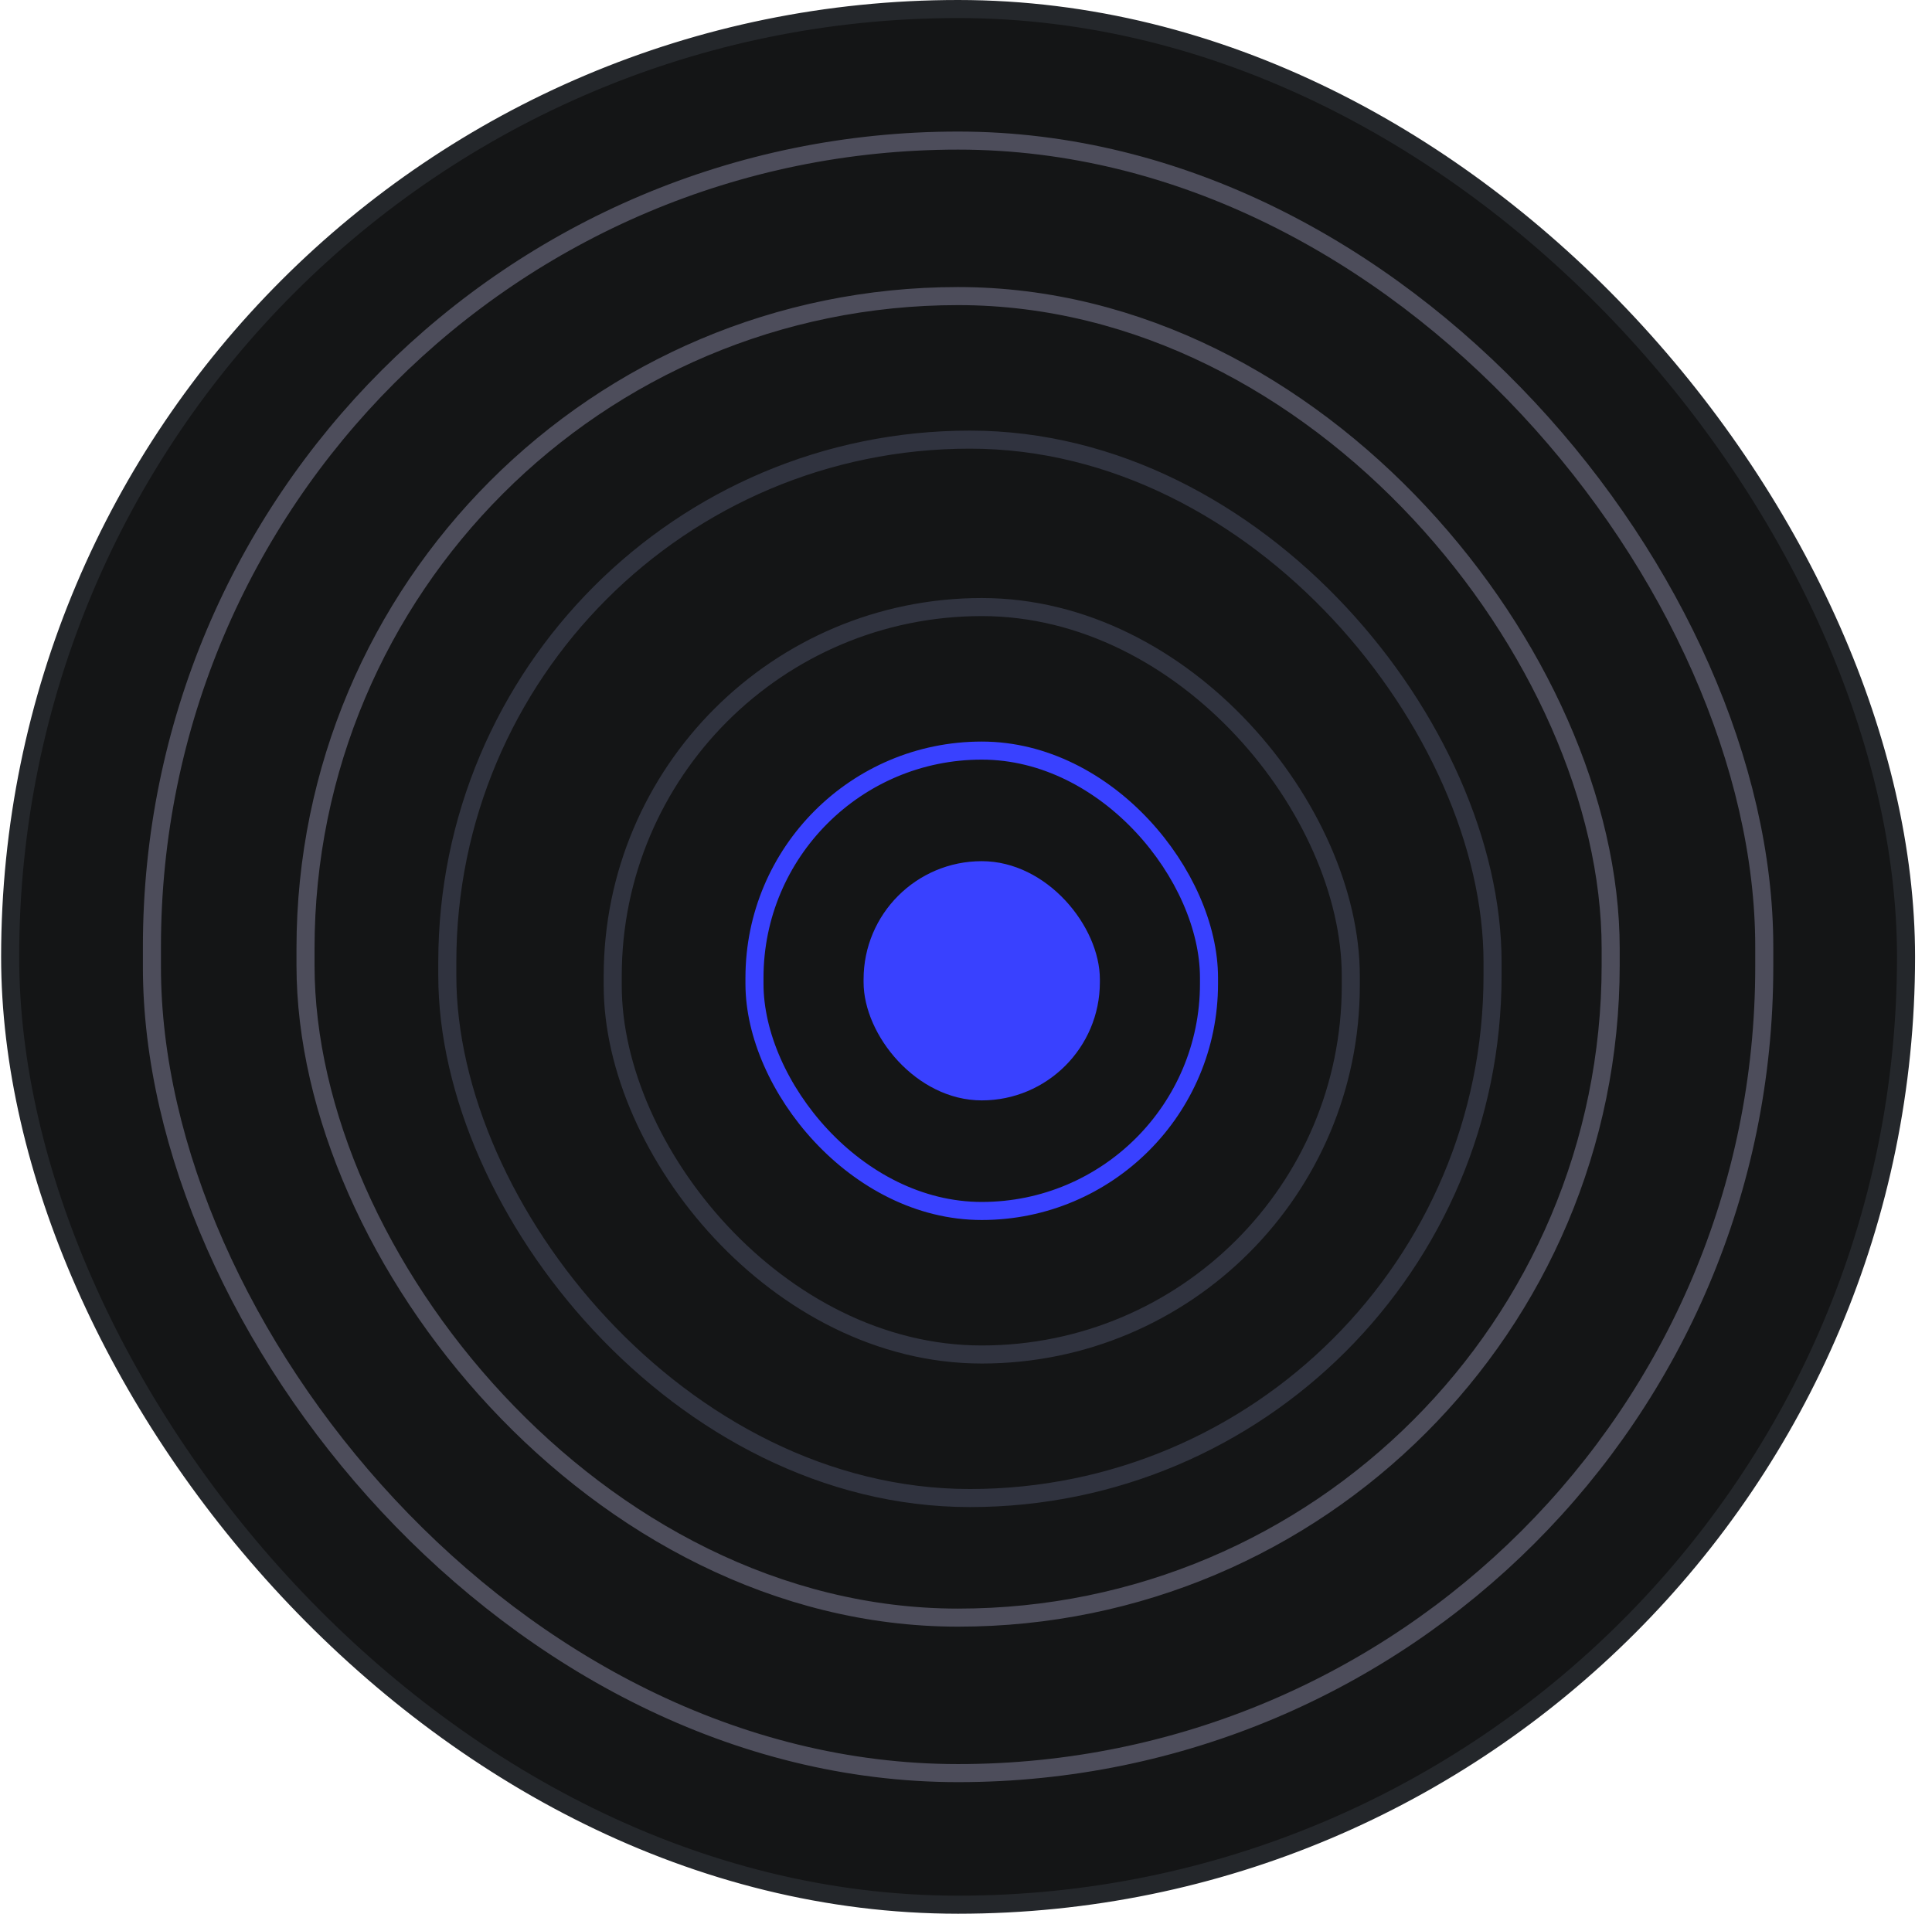
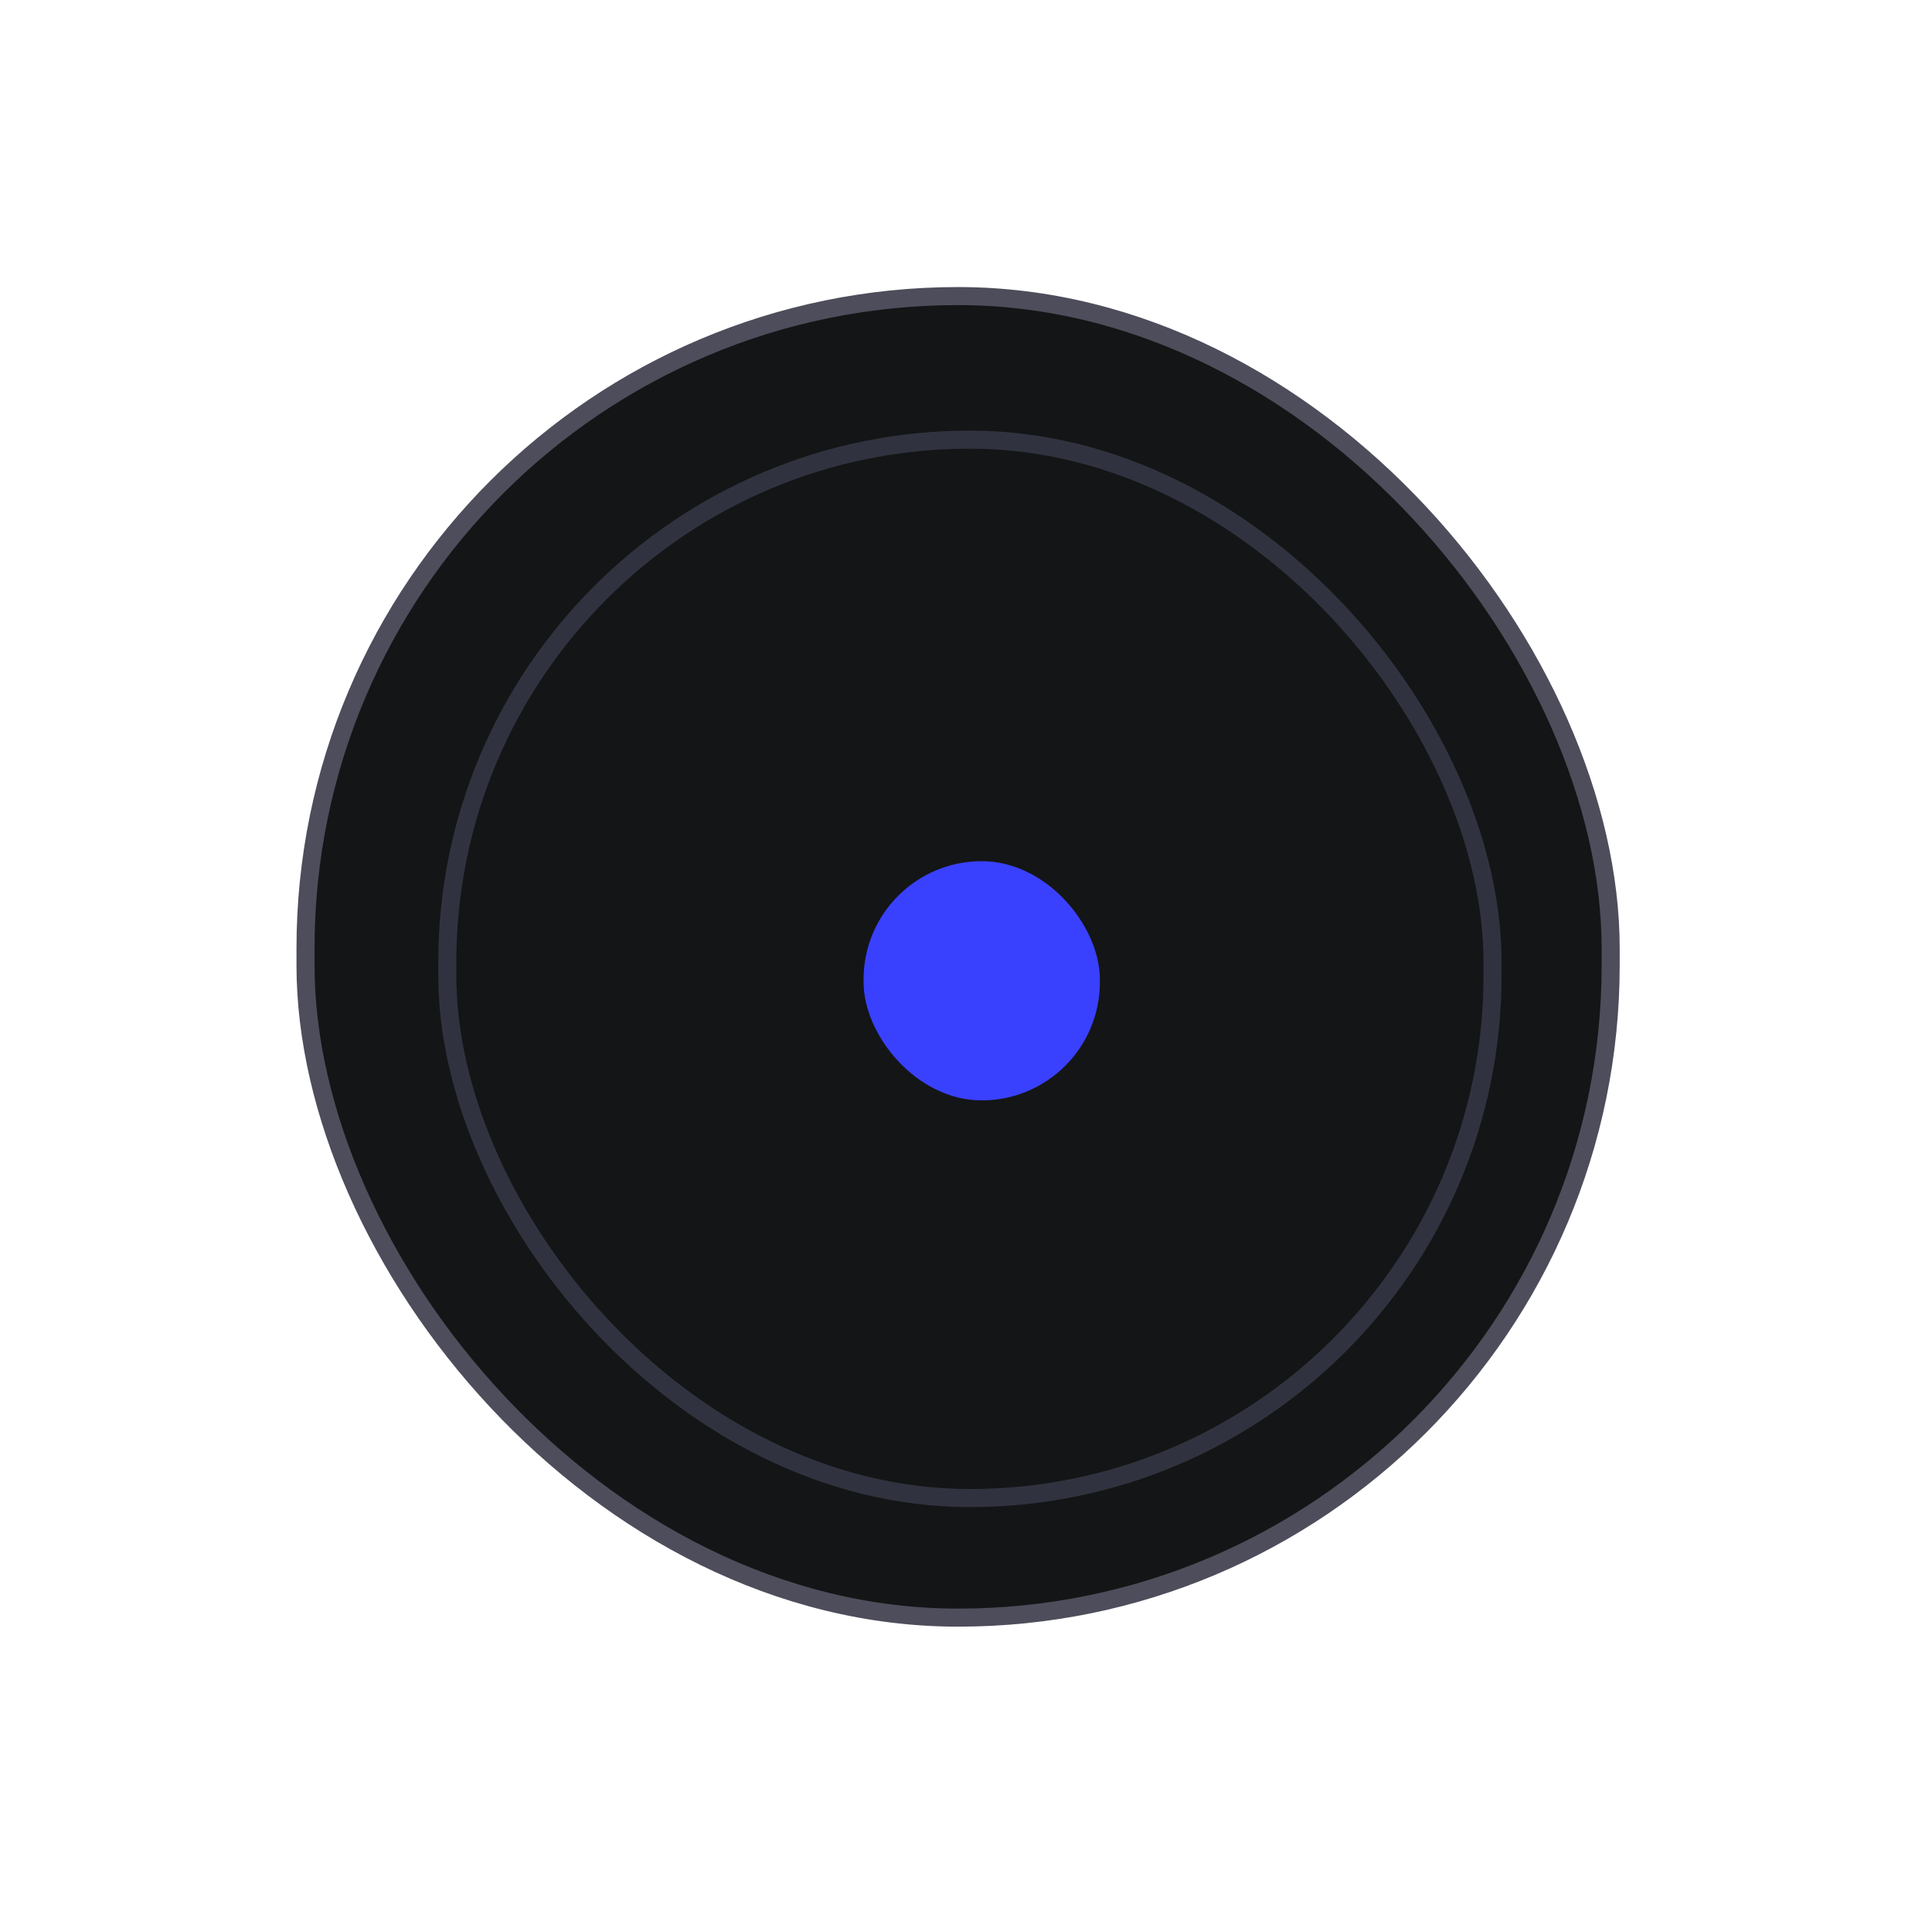
<svg xmlns="http://www.w3.org/2000/svg" width="107" height="106" viewBox="0 0 107 106" fill="none">
-   <rect x="0.562" y="0.5" width="105" height="105" rx="52.5" fill="#141516" stroke="#24272B" />
-   <rect x="8.414" y="7.787" width="89.296" height="90.425" rx="44.648" fill="#141516" stroke="#4D4D5B" />
  <rect x="16.92" y="16.4" width="72.284" height="73.2" rx="36.142" fill="#141516" stroke="#4D4D5B" />
  <rect x="24.773" y="24.351" width="57.889" height="58.625" rx="28.944" fill="#141516" stroke="#30333F" />
-   <rect x="33.934" y="33.625" width="40.877" height="41.4" rx="20.438" fill="#141516" stroke="#30333F" />
-   <rect x="41.785" y="41.575" width="25.173" height="25.5" rx="12.586" fill="#141516" stroke="#3941FF" />
  <rect x="47.828" y="47.7" width="13.086" height="13.25" rx="6.543" fill="#3941FF" />
</svg>